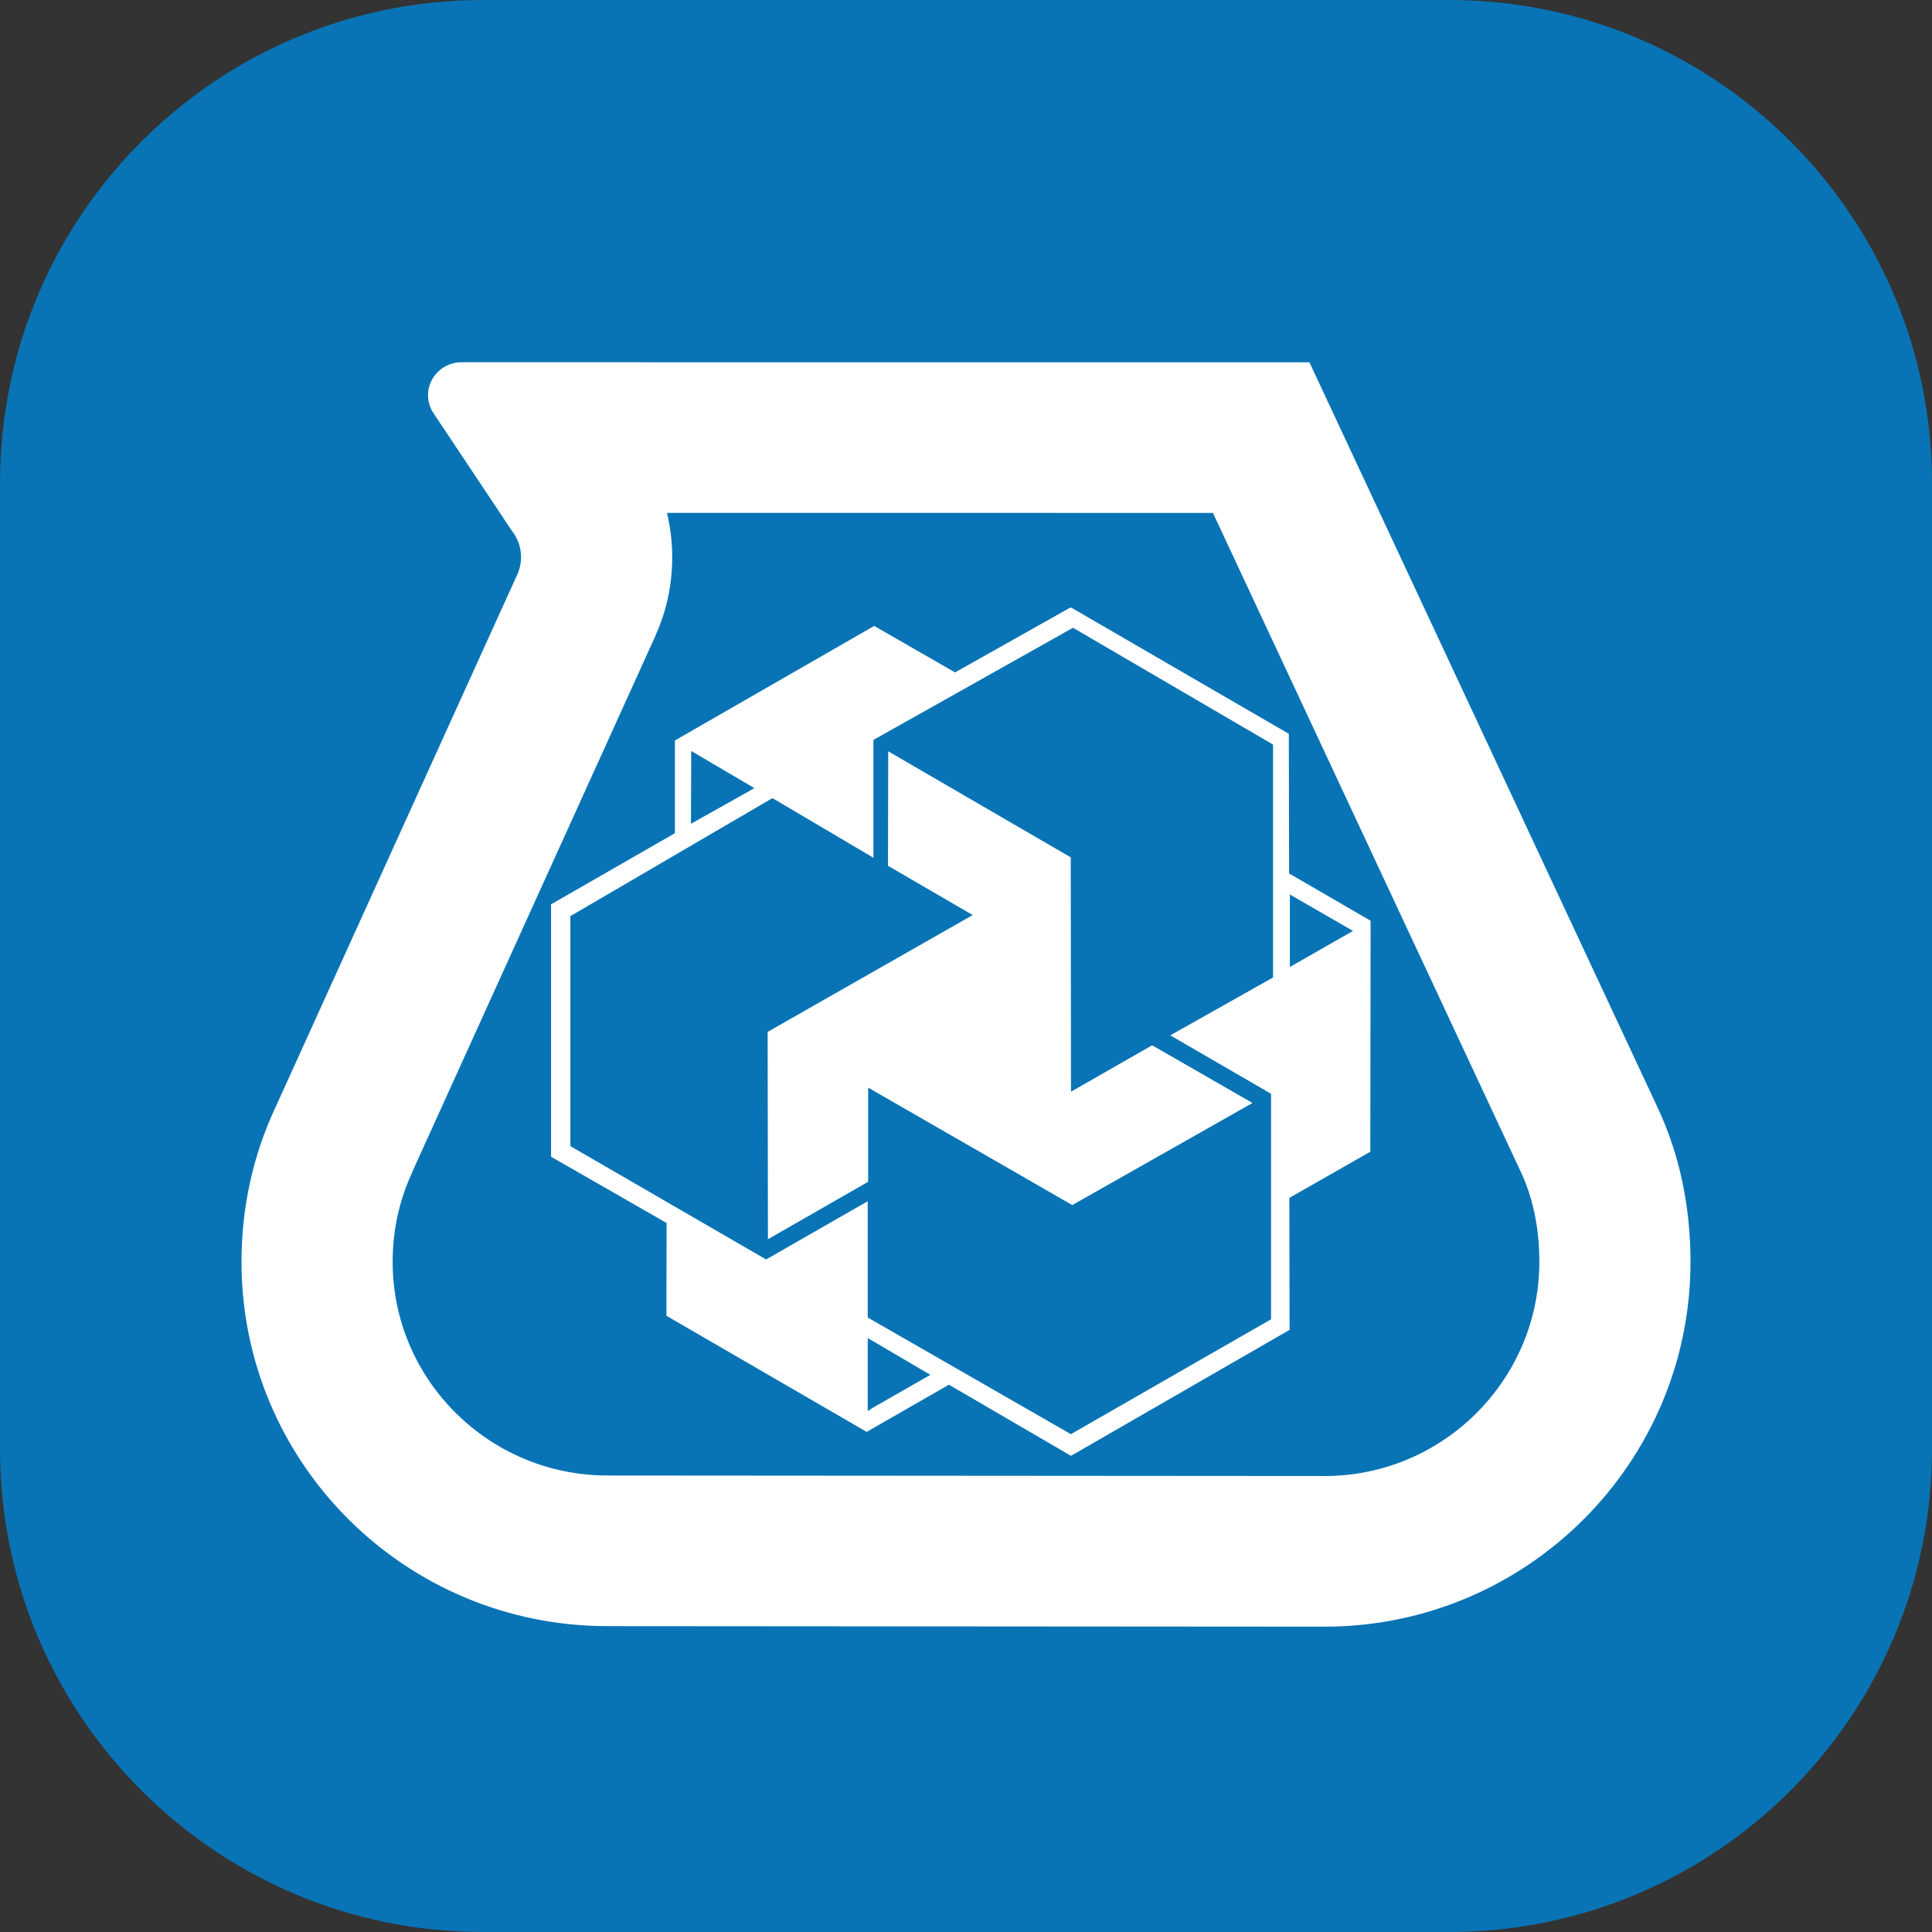
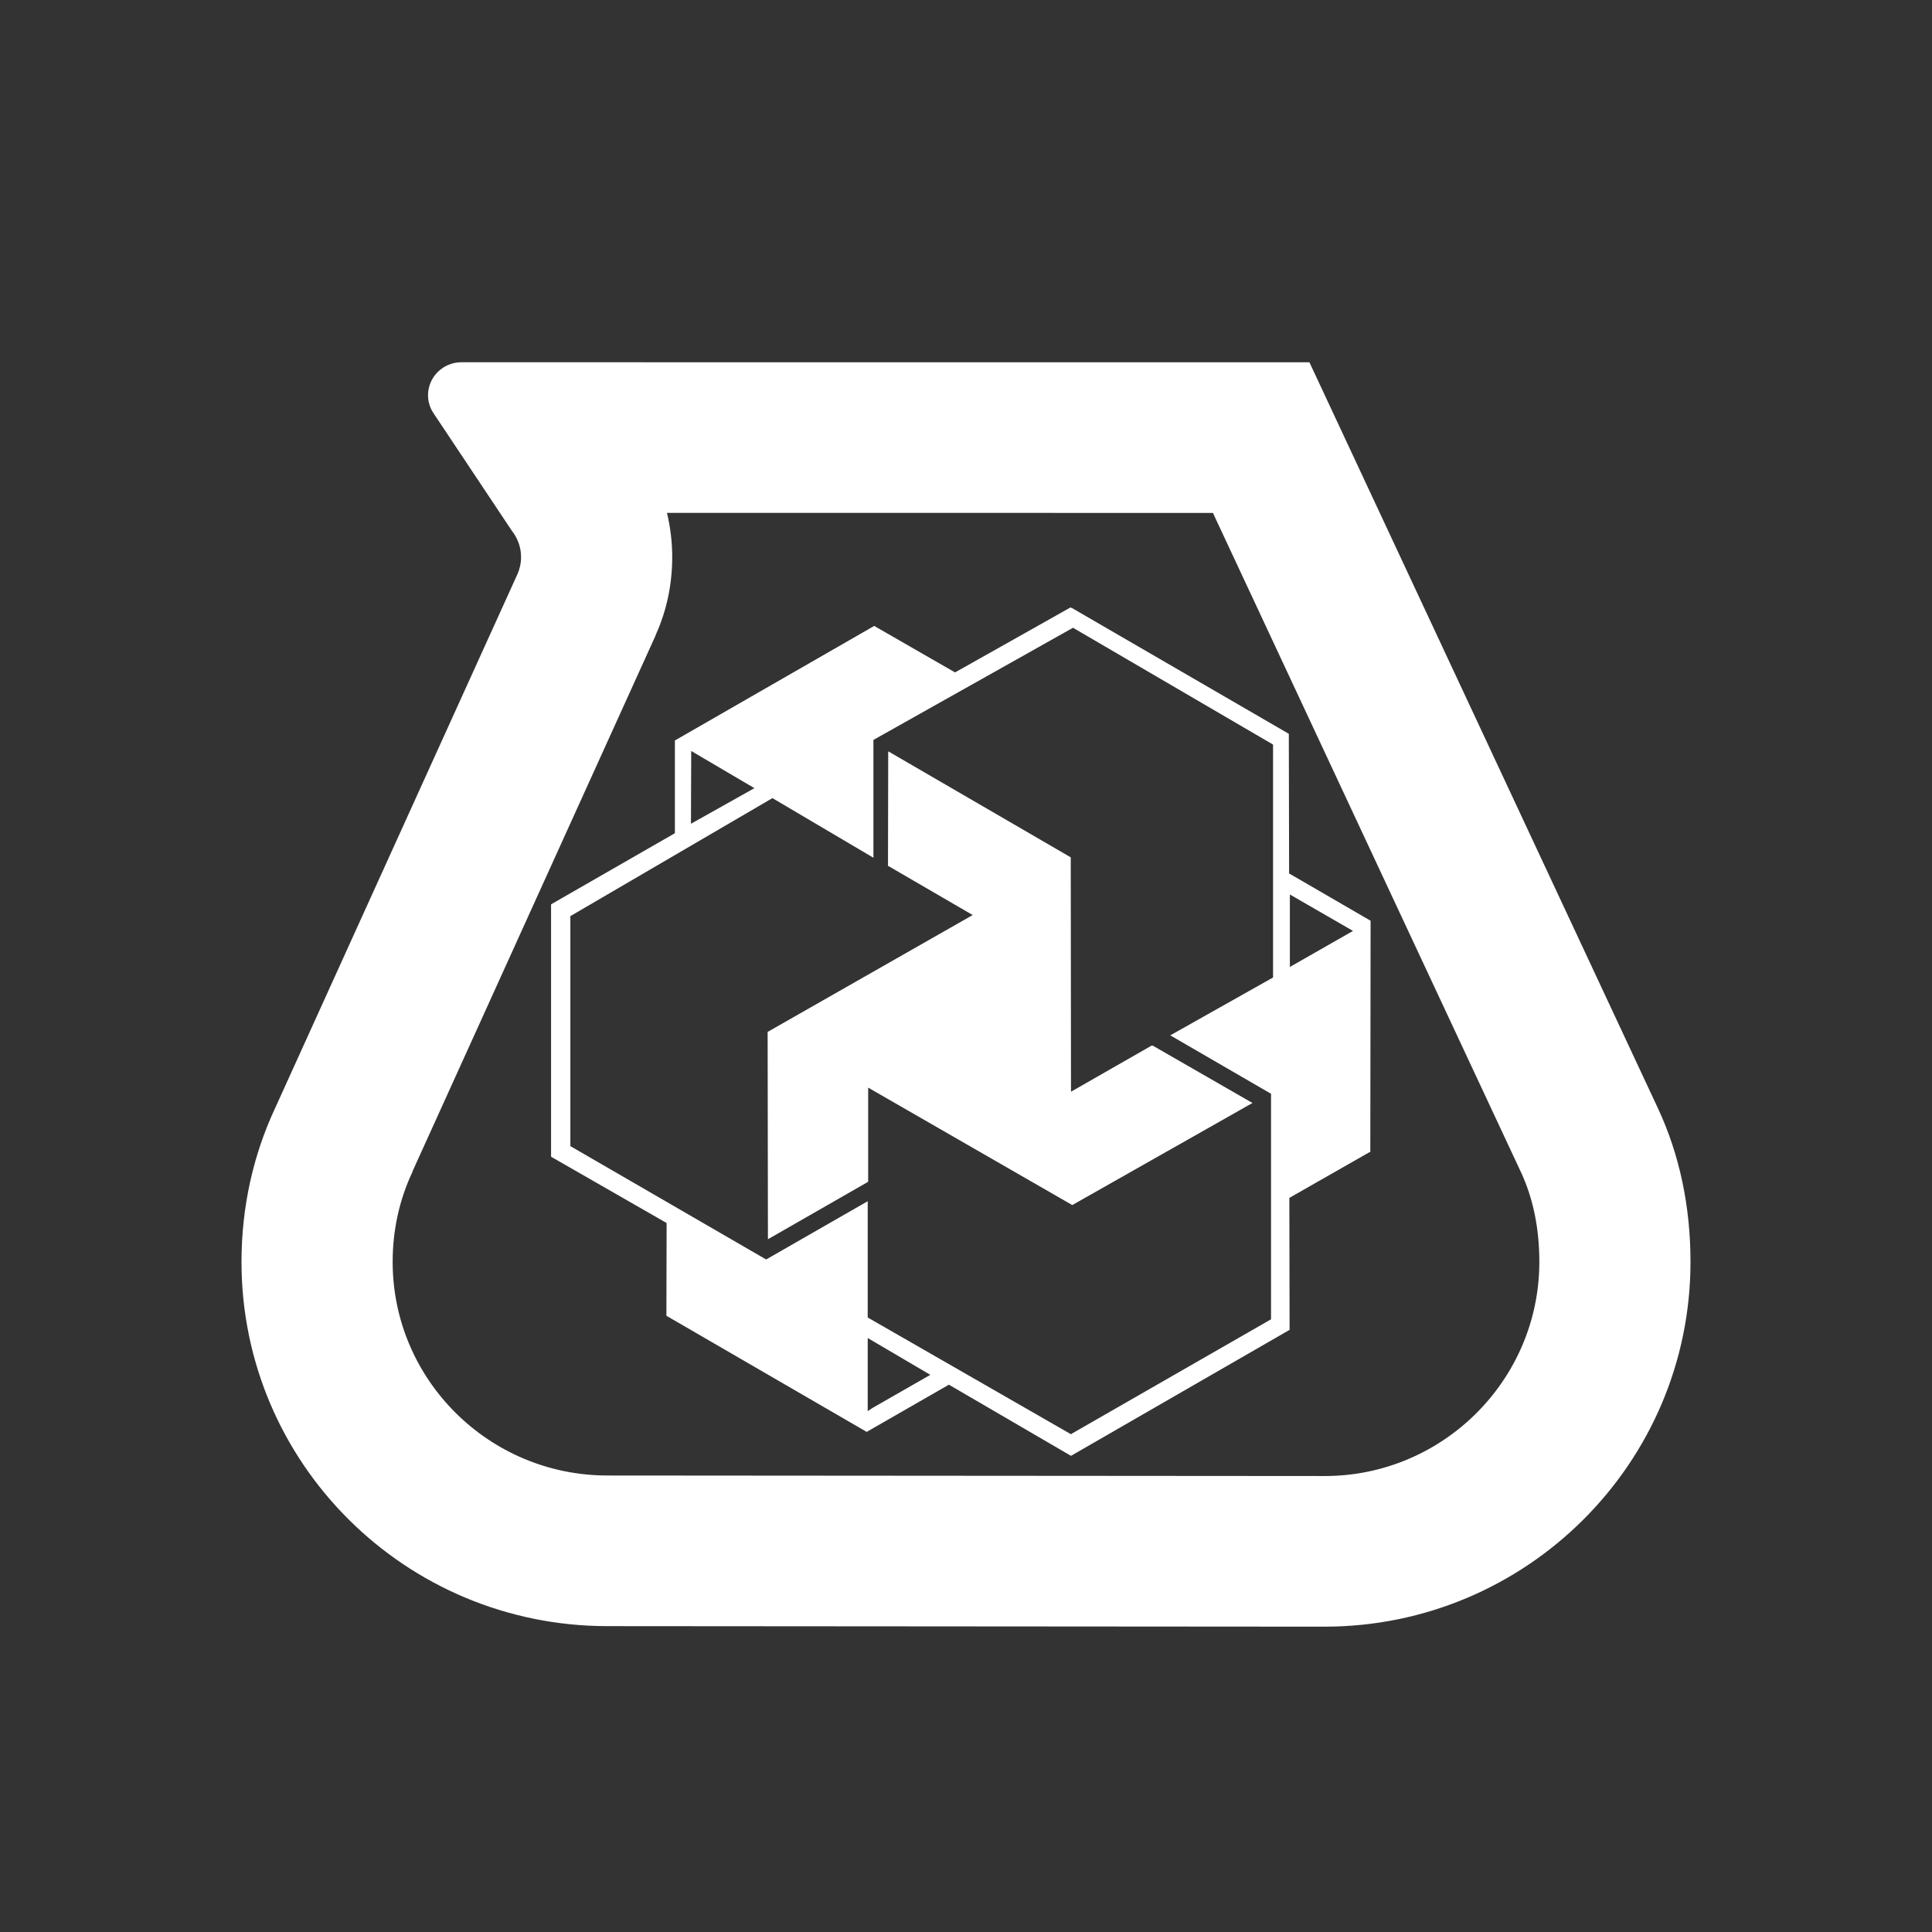
<svg xmlns="http://www.w3.org/2000/svg" version="1.1" width="96" height="96">
  <rect width="100%" height="100%" fill="#333333" stroke="none" />
  <svg width="96" height="96" viewBox="0 0 96 96" fill="none">
-     <path d="M0 24C0 10.745 10.745 0 24 0H72C85.255 0 96 10.745 96 24V72C96 85.255 85.255 96 72 96H24C10.745 96 0 85.255 0 72V24Z" fill="#0874B5" />
    <path d="M63.257 48.571L58.15 51.446L63.157 54.349V65.555L53.243 71.245L53.217 71.267L43.116 65.466V59.688L38.069 62.583L28.341 56.95V45.522L38.382 39.658L43.4 42.621V36.766L53.317 31.193L63.257 36.997V48.571ZM43.377 69.947L43.116 70.119V66.486L46.228 68.315L43.377 69.947ZM34.345 37.663V37.315L37.486 39.163L34.333 40.932L34.345 37.663ZM66.932 46.085L67.231 46.256L64.093 48.048V44.447L66.932 46.085ZM64.067 59.522L68.115 57.213L68.09 57.21L68.104 45.751L64.055 43.401L64.041 36.463L53.28 30.221L53.191 30.184L47.463 33.408V33.416L43.438 31.102L33.535 36.794V41.401L27.382 44.936V57.473L27.394 57.484L33.124 60.771L33.113 65.38L33.124 65.386L43.065 71.15L47.15 68.804L53.205 72.333H53.228L64.067 66.086L64.079 66.092L64.067 59.522ZM53.205 42.601L44.135 37.332L44.124 43.036H44.15L48.333 45.468L38.143 51.275L38.158 61.577L43.128 58.728L43.139 58.685V54.044L53.28 59.879L62.235 54.807L57.277 51.955L57.228 51.952L53.217 54.247L53.205 42.601ZM58.124 51.458L58.15 51.446L58.138 51.443L58.124 51.458Z" fill="white" />
    <path d="M65.826 73.343L30.186 73.317C24.294 73.317 19.511 68.554 19.511 62.701C19.511 61.115 19.847 59.609 20.496 58.226L20.507 58.183L32.566 31.6L32.592 31.526C33.14 30.305 33.402 29.014 33.402 27.676C33.402 26.936 33.313 26.202 33.14 25.484C43.103 25.487 54.8 25.487 60.27 25.487C64.829 35.255 75.567 58.226 75.567 58.226C76.176 59.523 76.489 61.029 76.489 62.701C76.489 68.571 71.691 73.343 65.826 73.343ZM82.381 55.068L65.065 18.003L22.925 18C22.015 18 21.268 18.734 21.268 19.643C21.268 19.969 21.369 20.275 21.541 20.532L25.428 26.365C25.715 26.728 25.891 27.182 25.891 27.676C25.891 27.979 25.828 28.265 25.715 28.522L13.668 55.068C12.586 57.383 12 59.972 12 62.701C12 72.697 20.134 80.802 30.186 80.802L65.814 80.828C75.852 80.828 84 72.697 84 62.701C84 59.972 83.463 57.383 82.381 55.068Z" fill="white" />
  </svg>
  <style>@media (prefers-color-scheme: light) { :root { filter: none; } }
@media (prefers-color-scheme: dark) { :root { filter: none; } }
</style>
</svg>